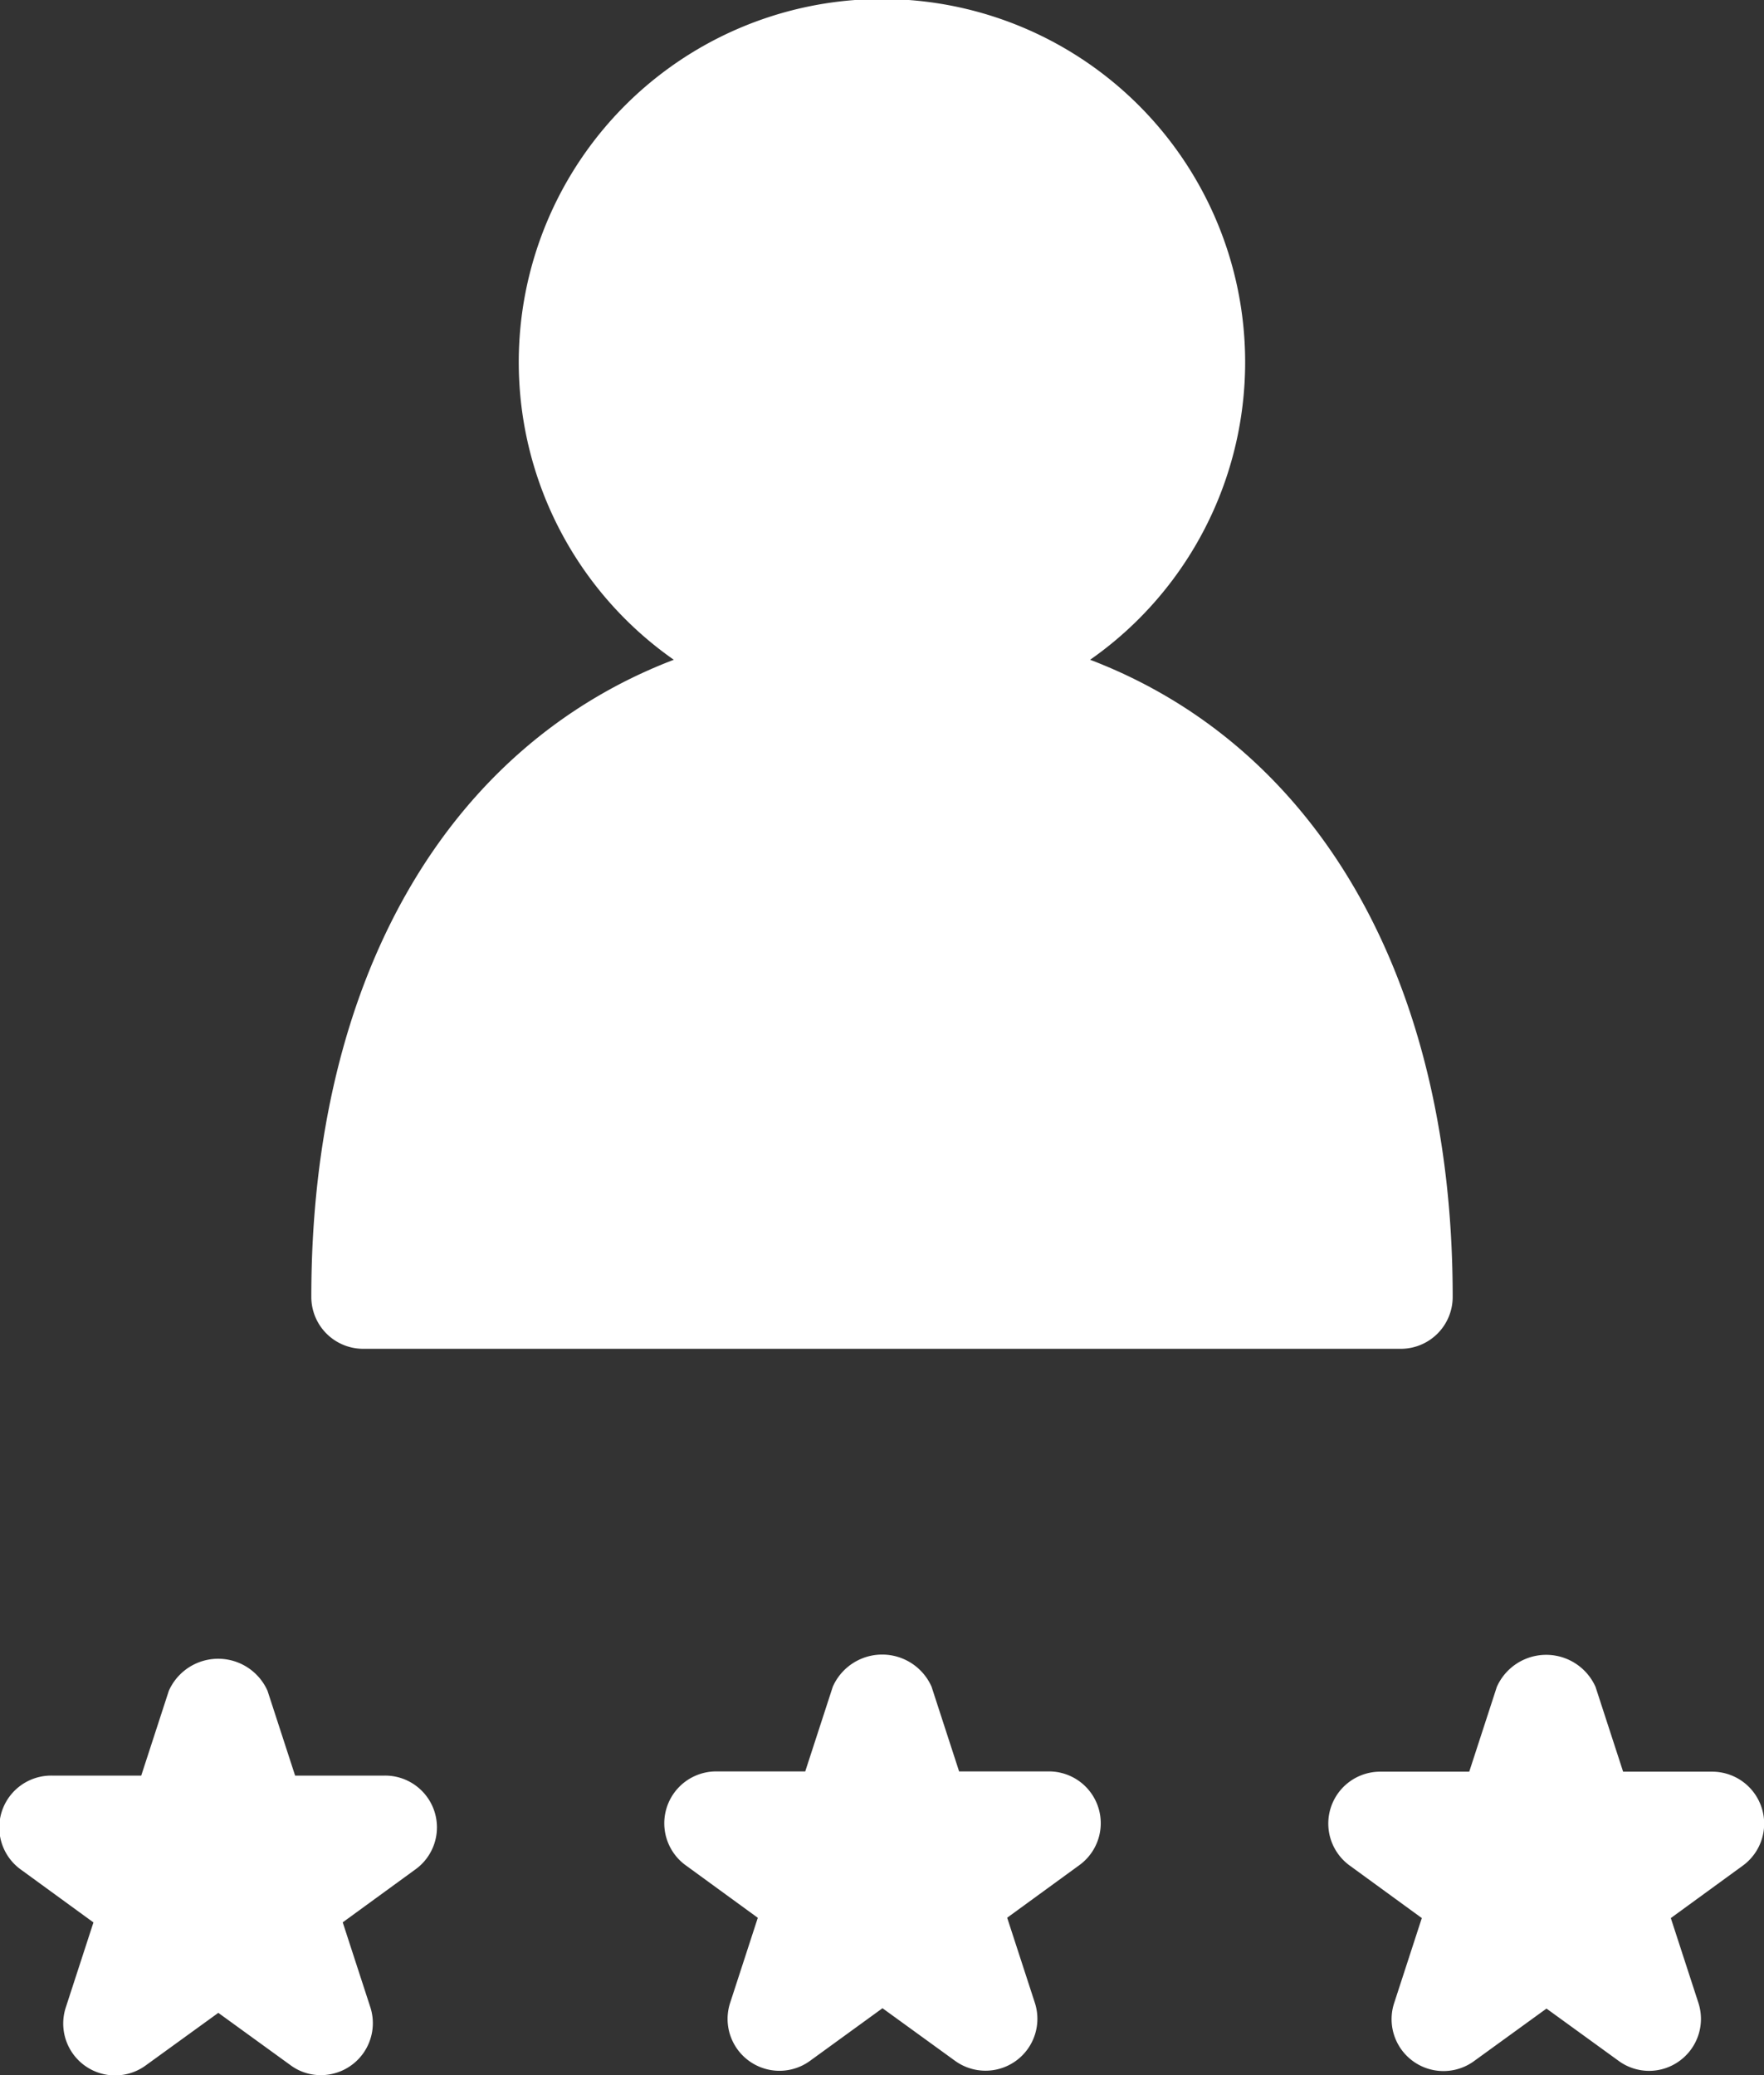
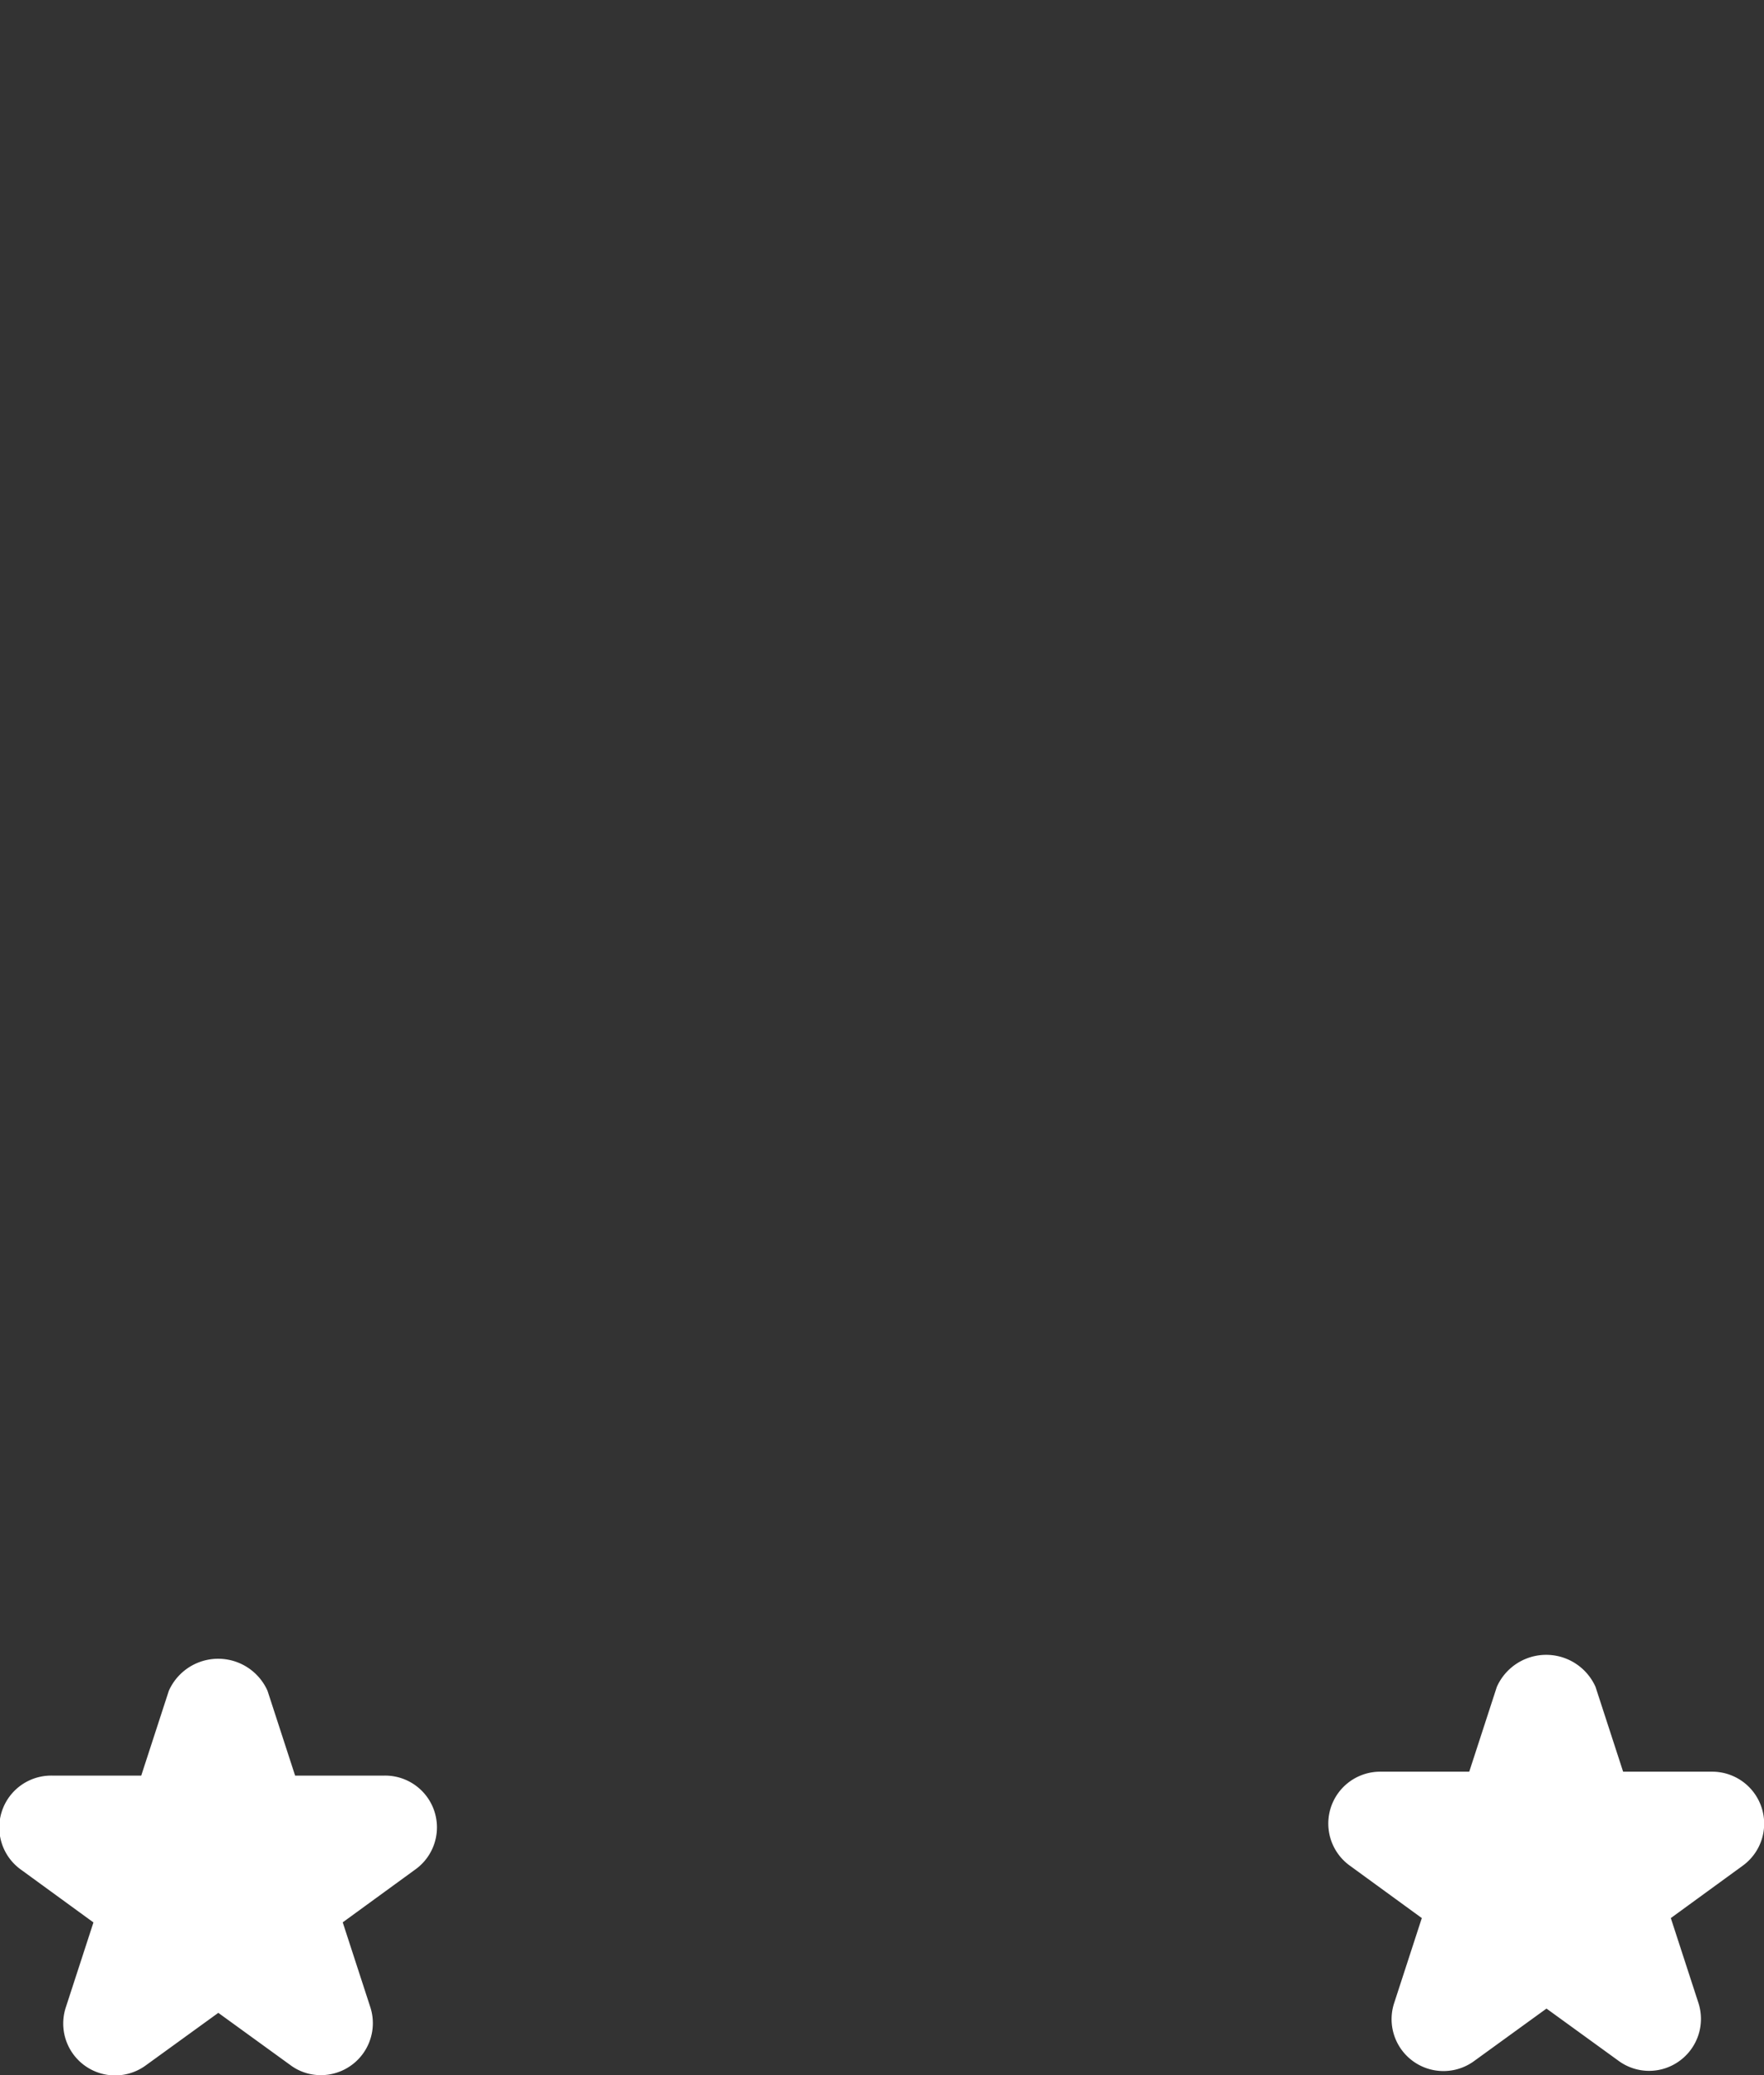
<svg xmlns="http://www.w3.org/2000/svg" width="19.821" height="23.318" viewBox="0 0 19.821 23.318">
  <rect x="0" y="0" width="19.821" height="23.318" fill="#333333" stroke="none" />
  <g id="banner-caption-icon-1" transform="translate(-189 -2750.195)">
-     <path id="Path_697" data-name="Path 697" d="M6.5,16.574a.583.583,0,0,0,.583.583H18.742a.583.583,0,0,0,.583-.583c0-3.6-1.542-6.193-4.074-7.16a4.081,4.081,0,1,0-4.678,0C8.043,10.381,6.5,12.976,6.5,16.574Z" transform="translate(185.998 2748.195)" fill="#fff" />
    <path id="Path_698" data-name="Path 698" d="M7.816,19.3h-1l-.31-.953a.607.607,0,0,0-1.109,0l-.31.953h-1A.583.583,0,0,0,3.74,20.36l.81.59-.31.953a.583.583,0,0,0,.9.652l.813-.589.811.588a.568.568,0,0,0,.342.112.584.584,0,0,0,.555-.764l-.31-.953.81-.59A.582.582,0,0,0,7.816,19.3Z" transform="translate(185.5 2750.848)" fill="#fff" />
-     <path id="Path_699" data-name="Path 699" d="M14.215,19.26h-1l-.31-.953a.607.607,0,0,0-1.109,0l-.31.953h-1a.583.583,0,0,0-.343,1.055l.81.59-.31.953a.583.583,0,0,0,.9.652l.811-.589.811.588a.583.583,0,0,0,.9-.652l-.31-.953.81-.59a.582.582,0,0,0-.342-1.054Z" transform="translate(186.562 2750.841)" fill="#fff" />
    <path id="Path_700" data-name="Path 700" d="M21.169,19.663a.584.584,0,0,0-.555-.4h-1l-.31-.953a.607.607,0,0,0-1.109,0l-.31.953h-1a.583.583,0,0,0-.343,1.055l.81.59-.31.953a.583.583,0,0,0,.9.652l.811-.588.811.588a.579.579,0,0,0,.684,0,.583.583,0,0,0,.212-.652l-.31-.953.81-.59A.583.583,0,0,0,21.169,19.663Z" transform="translate(187.624 2750.841)" fill="#fff" />
  </g>
</svg>